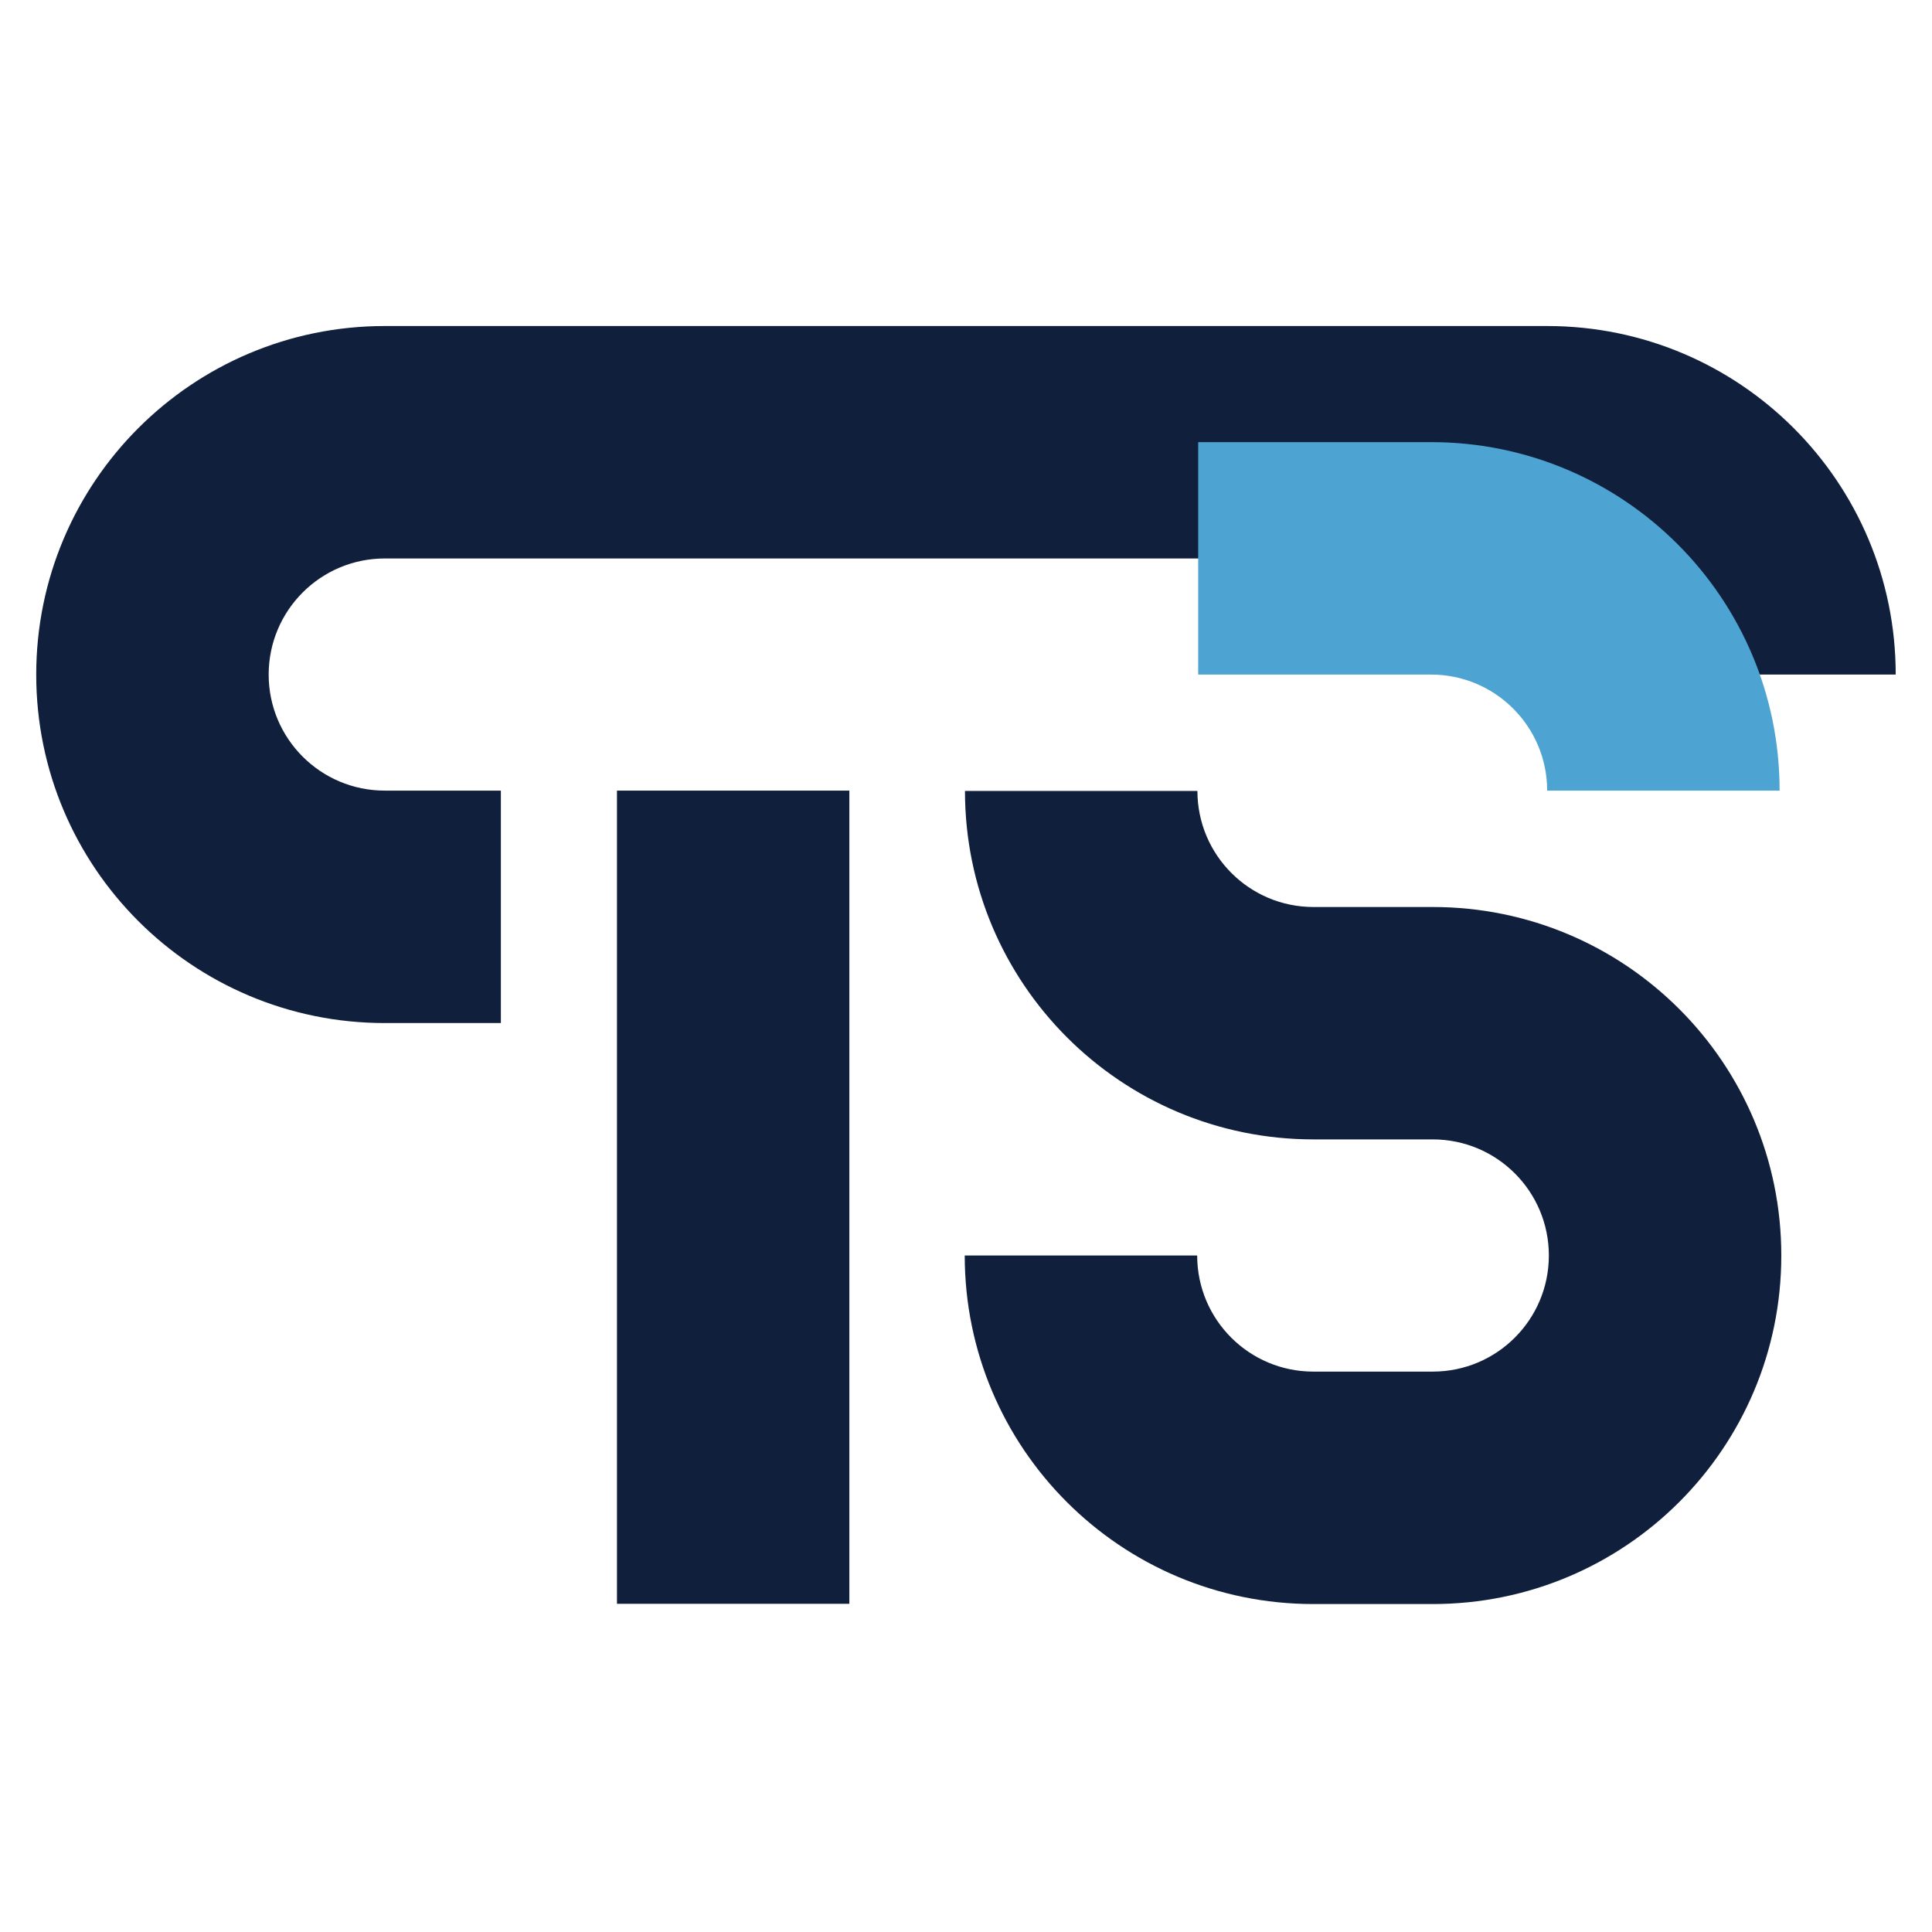
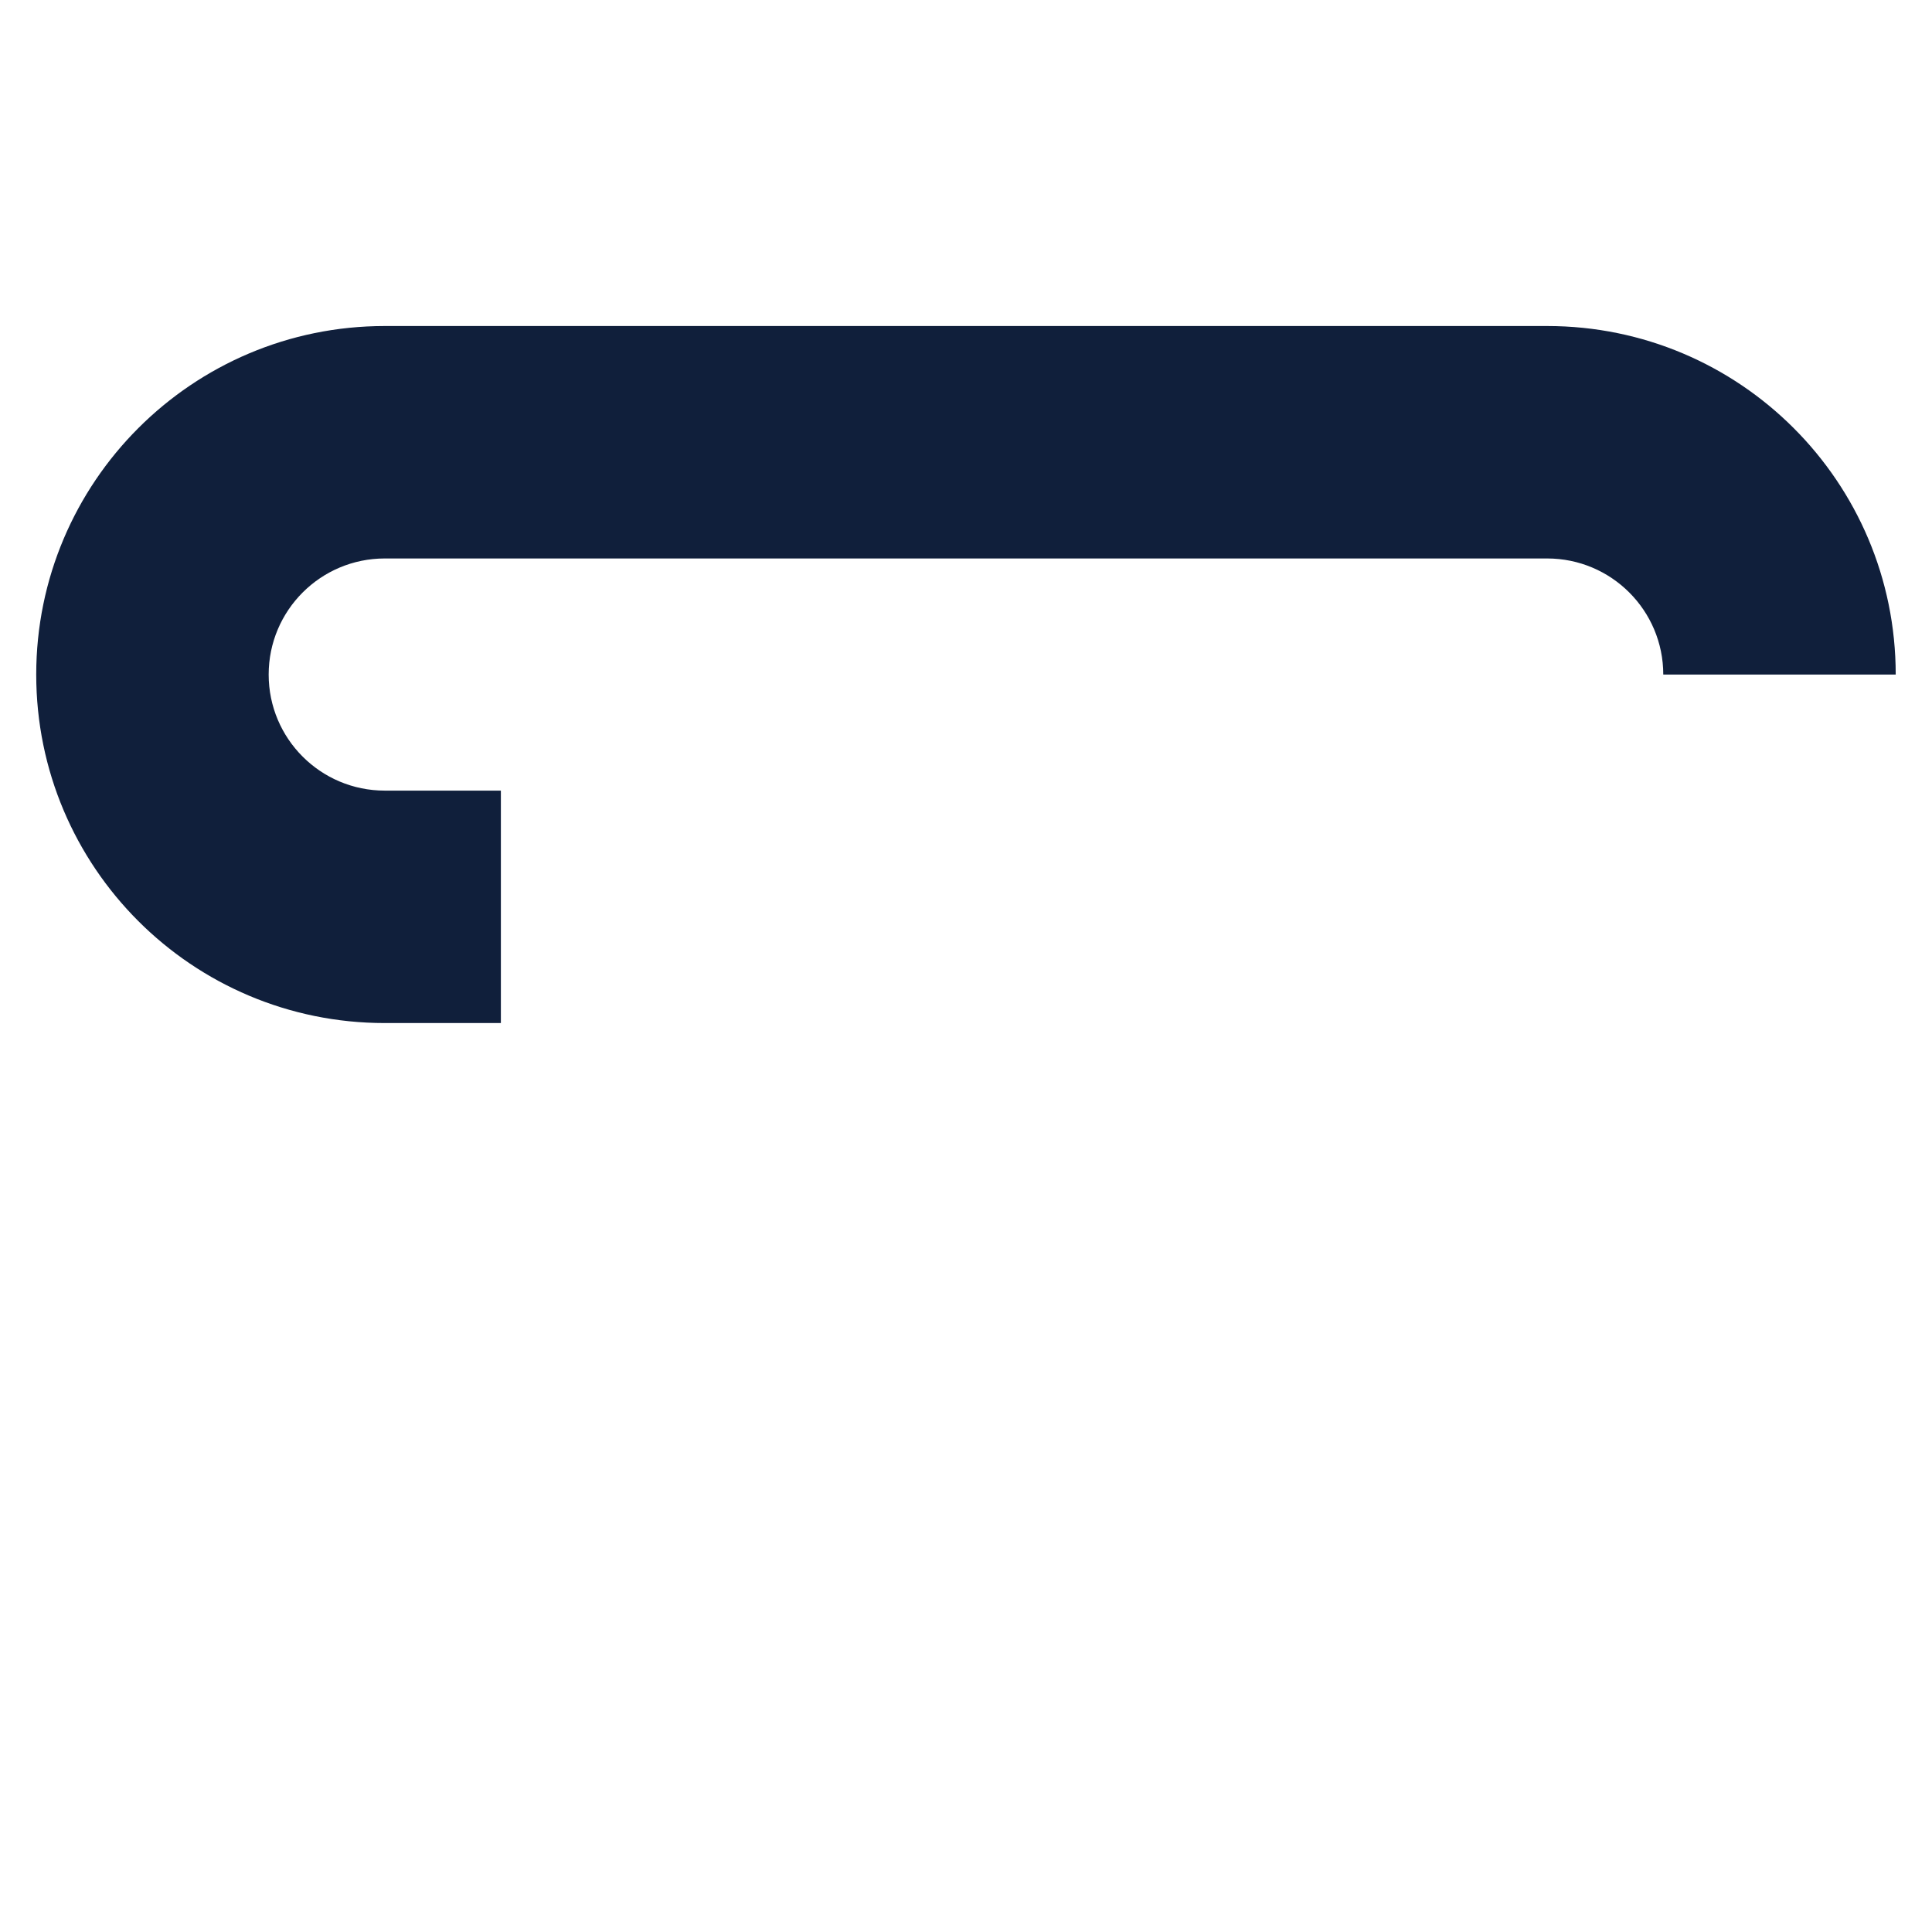
<svg xmlns="http://www.w3.org/2000/svg" width="32" height="32" viewBox="0 0 32 32" fill="none">
-   <path d="M14.068 13.095H10.219V26.564H14.068V13.095Z" fill="#101F3B" />
  <path d="M25.626 5.4H6.373C3.183 5.4 0.6 7.987 0.6 11.173C0.6 14.363 3.183 16.945 6.373 16.945H8.296V13.095H6.373C5.311 13.095 4.45 12.235 4.45 11.173C4.45 10.111 5.311 9.25 6.373 9.25H25.626C26.688 9.25 27.549 10.111 27.549 11.173H31.399C31.399 7.983 28.816 5.4 25.626 5.4Z" fill="#101F3B" />
-   <path d="M25.626 13.095H29.476C29.476 9.905 26.893 7.323 23.703 7.323H19.846V11.173H23.703C24.765 11.173 25.626 12.034 25.626 13.095Z" fill="#4DA3D1" />
-   <path d="M23.731 15.023H21.756C20.694 15.023 19.833 14.162 19.833 13.1H15.983C15.983 16.29 18.566 18.872 21.756 18.872H23.731C24.793 18.872 25.654 19.733 25.654 20.795C25.654 21.857 24.793 22.718 23.731 22.718H21.752C20.69 22.718 19.829 21.857 19.829 20.795H15.979C15.979 23.985 18.562 26.568 21.752 26.568H23.731C26.921 26.568 29.504 23.985 29.504 20.795C29.504 17.605 26.921 15.023 23.731 15.023Z" fill="#101F3B" />
</svg>